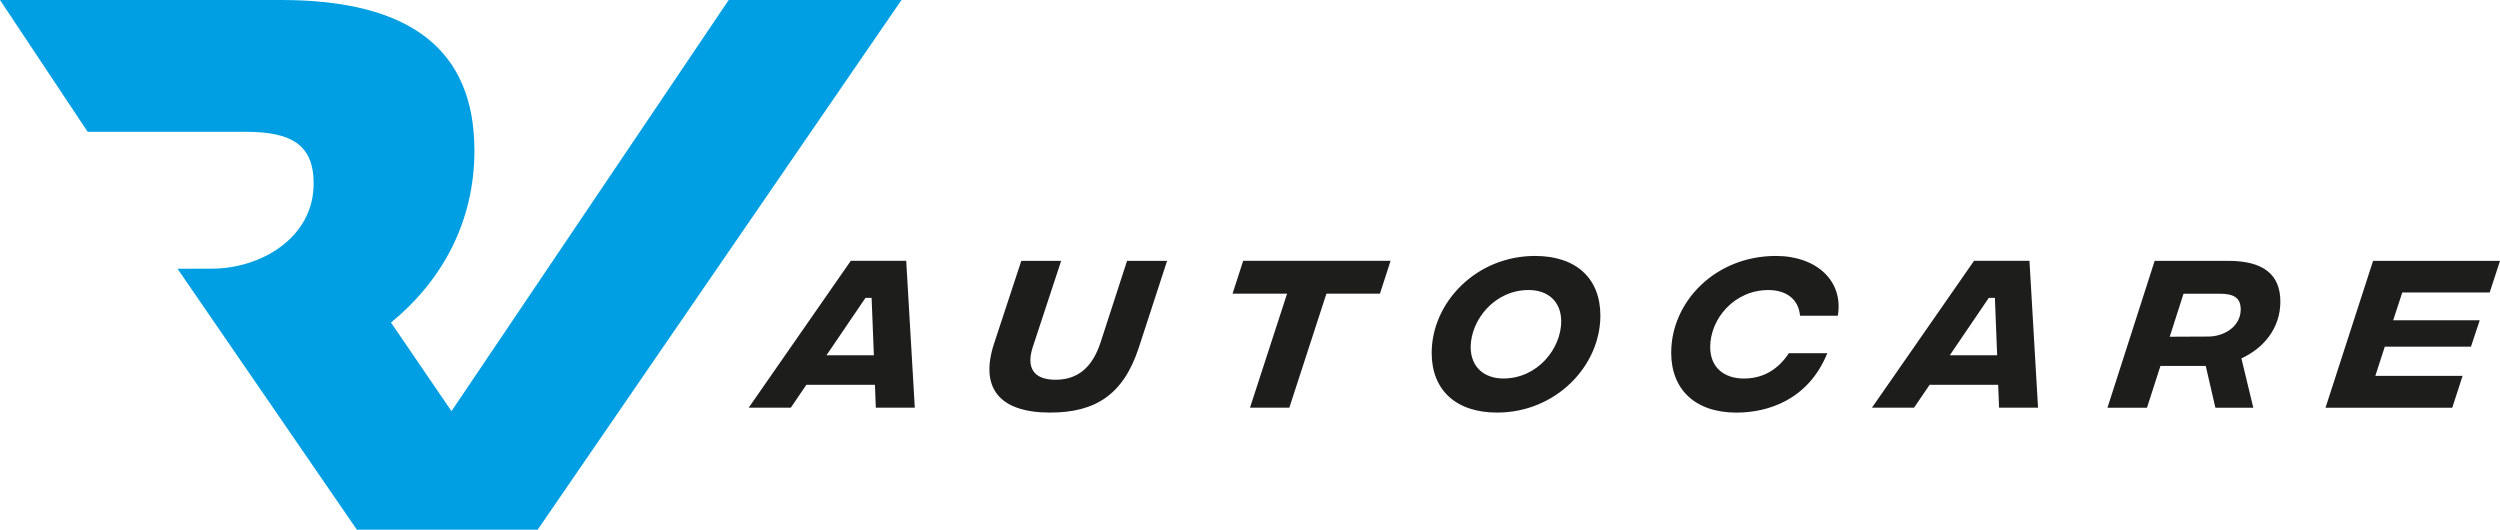
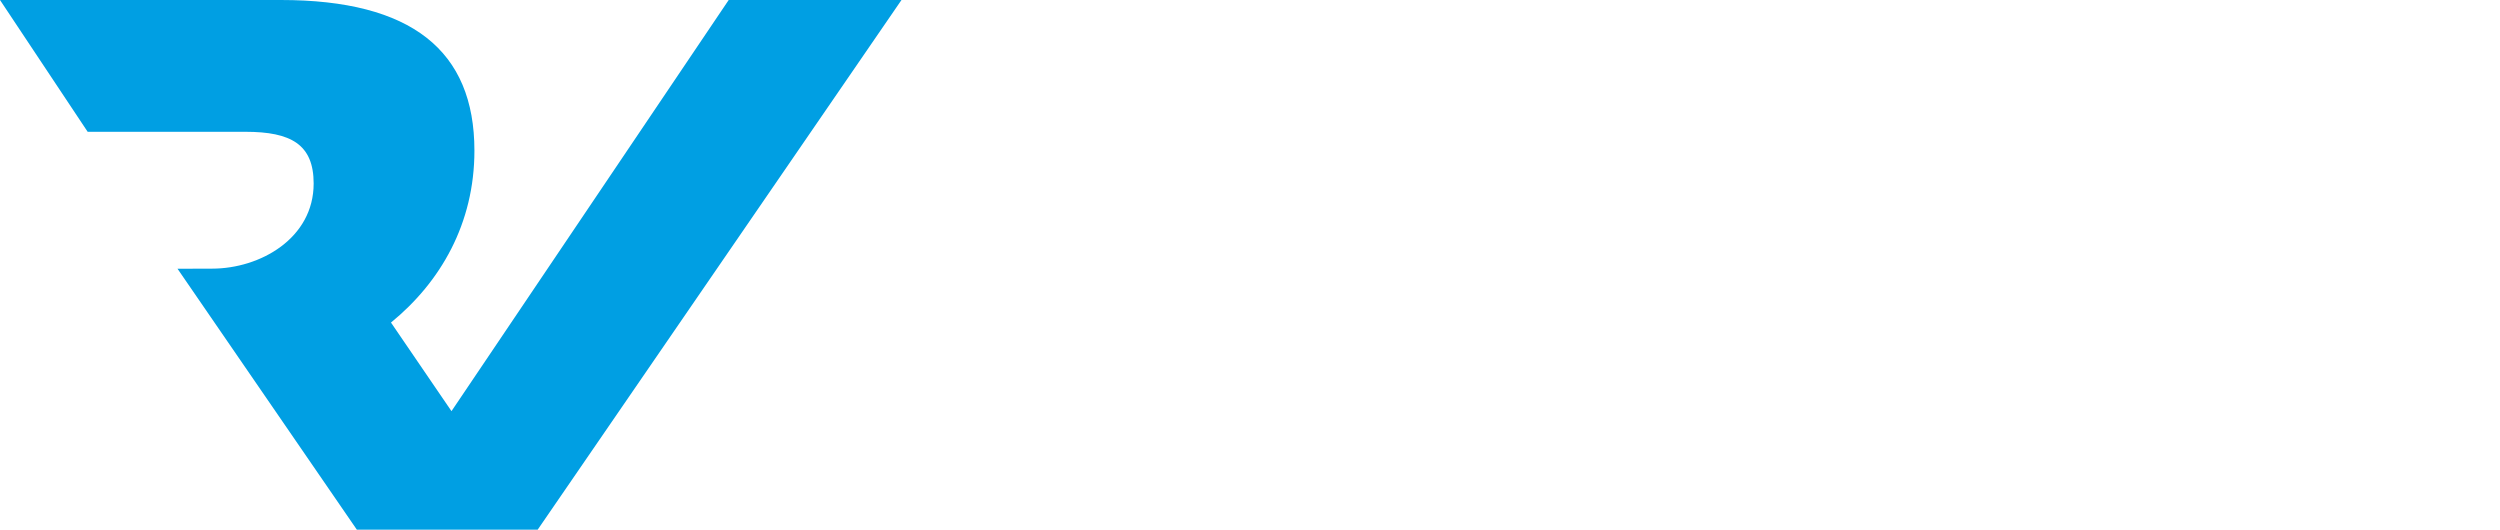
<svg xmlns="http://www.w3.org/2000/svg" viewBox="0 0 708.66 150.14">
-   <path d="M248.01 109.07h-19.43l-4.41 6.49h-11.94l28.94-41.63h15.71l2.43 41.63h-11.05l-.25-6.49Zm-.3-8.37-.64-16.26h-1.74l-11.05 16.26h13.43Zm34.06-3.27 7.73-23.49h11.3l-8.03 24.38c-1.93 5.85.15 9.32 6.44 9.32s10.41-3.47 12.74-10.51l7.53-23.19h11.35l-8.03 24.63c-4.36 13.28-12.24 18.38-25.17 18.38-14.12 0-20.02-6.79-15.86-19.52Zm109.38-14.18h-15.16l-10.51 32.31h-11.15l10.51-32.31h-15.46l3.02-9.32h41.78l-3.02 9.32Zm14.68 16.8c0-14.32 12.64-27.5 29.29-27.5 11.7 0 18.53 6.39 18.53 16.9 0 14.32-12.64 27.5-29.29 27.5-11.7 0-18.53-6.44-18.53-16.9Zm36.72-8.92c0-5.85-3.96-8.92-9.22-8.92-9.66 0-16.35 8.42-16.45 16.11 0 5.9 4.01 8.97 9.27 8.97 9.66 0 16.35-8.42 16.4-16.16Zm31.18 8.83c0-14.42 12.49-27.41 29.68-27.41 11.55 0 19.23 7.14 17.54 16.95h-10.7c-.45-4.96-4.21-7.28-8.97-7.28-9.71 0-16.5 8.18-16.5 16.16 0 5.8 3.96 8.92 9.56 8.92 4.46 0 9.17-1.74 12.74-7.19h10.9c-5.45 13.43-17.1 16.85-25.77 16.85-11.6 0-18.49-6.49-18.49-17Zm92.68 9.11h-19.43l-4.41 6.49h-11.94l28.94-41.63h15.71l2.43 41.63h-11.05l-.25-6.49Zm-.29-8.37-.64-16.26h-1.73L552.7 100.7h13.43Zm69.24.89 3.37 13.98h-10.75l-2.73-11.84h-12.84l-3.82 11.84h-11.2l13.38-41.63h20.86c10.01 0 14.77 3.91 14.77 11.55s-4.81 13.23-11.05 16.11Zm-20.32-6.14 10.9-.05c4.61 0 9.22-2.92 9.22-7.68 0-3.37-2.03-4.46-5.95-4.46h-10.26l-3.91 12.19Zm65.92-12.54-2.58 7.88h24.53l-2.48 7.48H676l-2.68 8.28h24.73l-2.92 9.02H659.2l13.48-41.63h35.98l-2.92 8.97h-24.78Z" style="fill:#1d1d1b" />
  <path d="m206.56 0-78.58 116.55-17.15-25.12c14.07-11.49 23.65-28.09 23.65-48.71C134.49 14.3 116.61 0 79.62 0H0l24.85 37.36h44.76c12.87 0 19.3 3.57 19.3 14.66 0 15.55-15.19 24.13-28.78 24.13l-9.81.03 50.84 73.97h51.25L255.54 0h-48.98Z" style="fill:#009fe3" />
</svg>